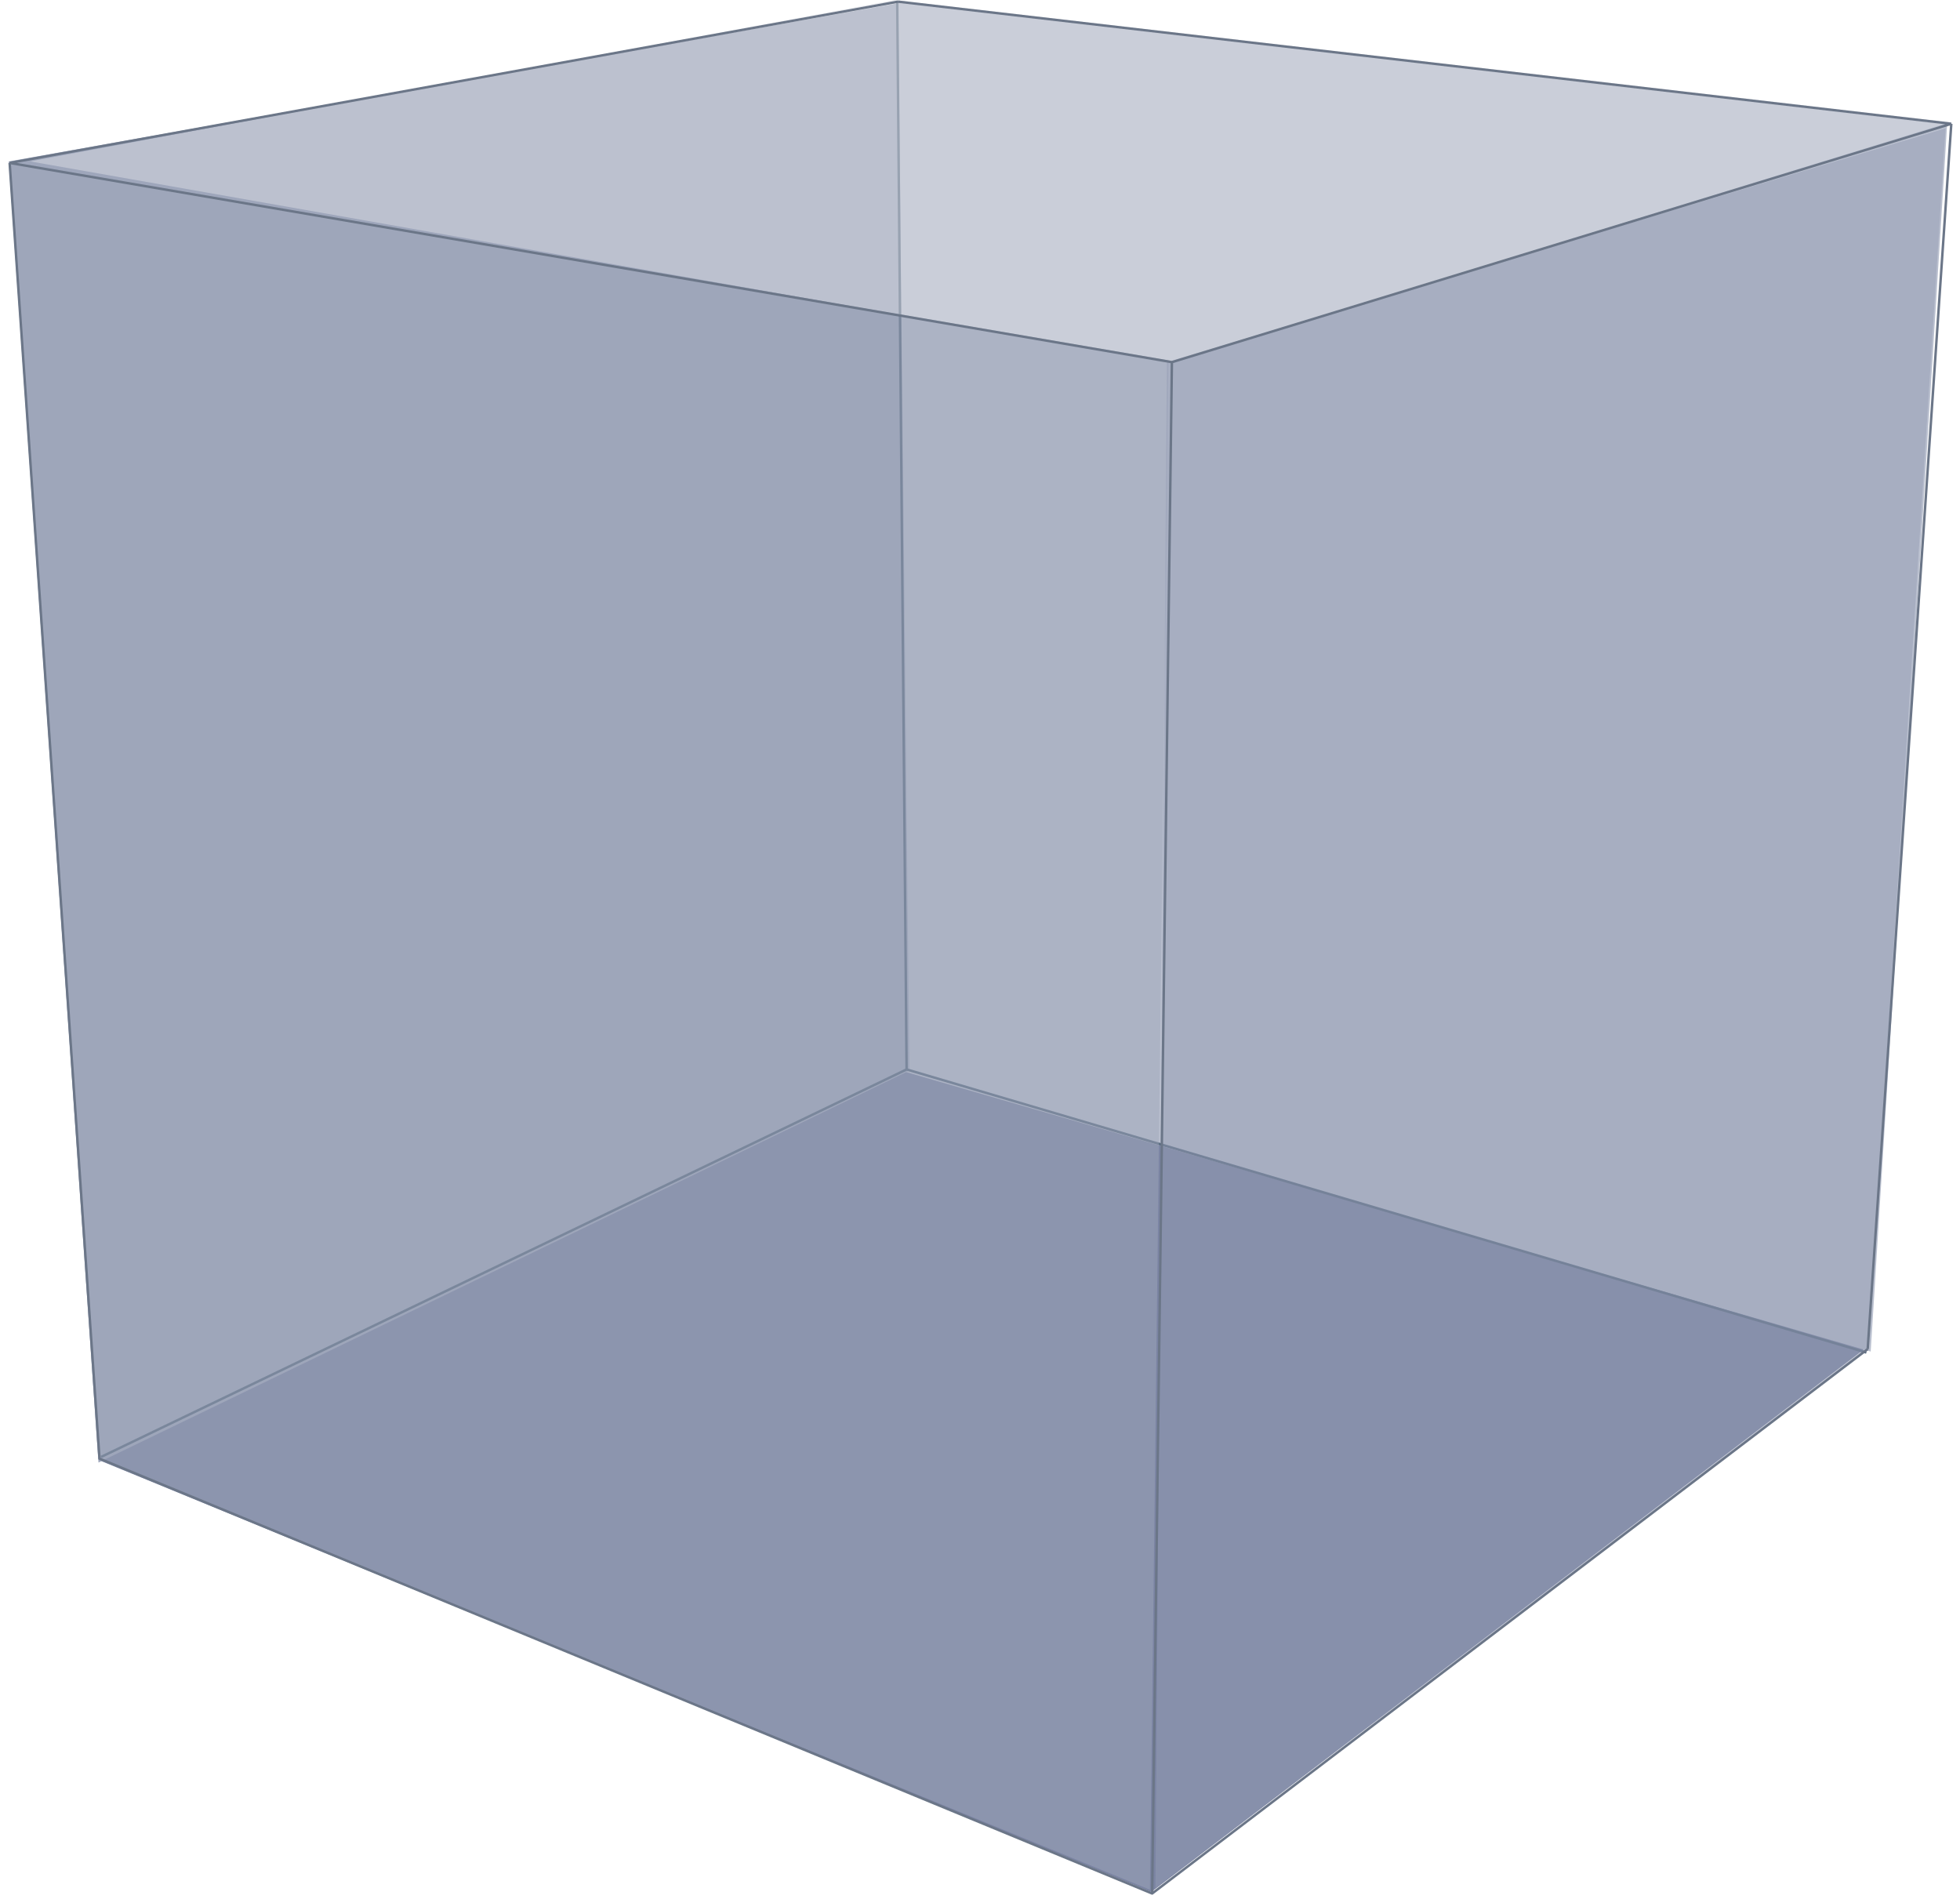
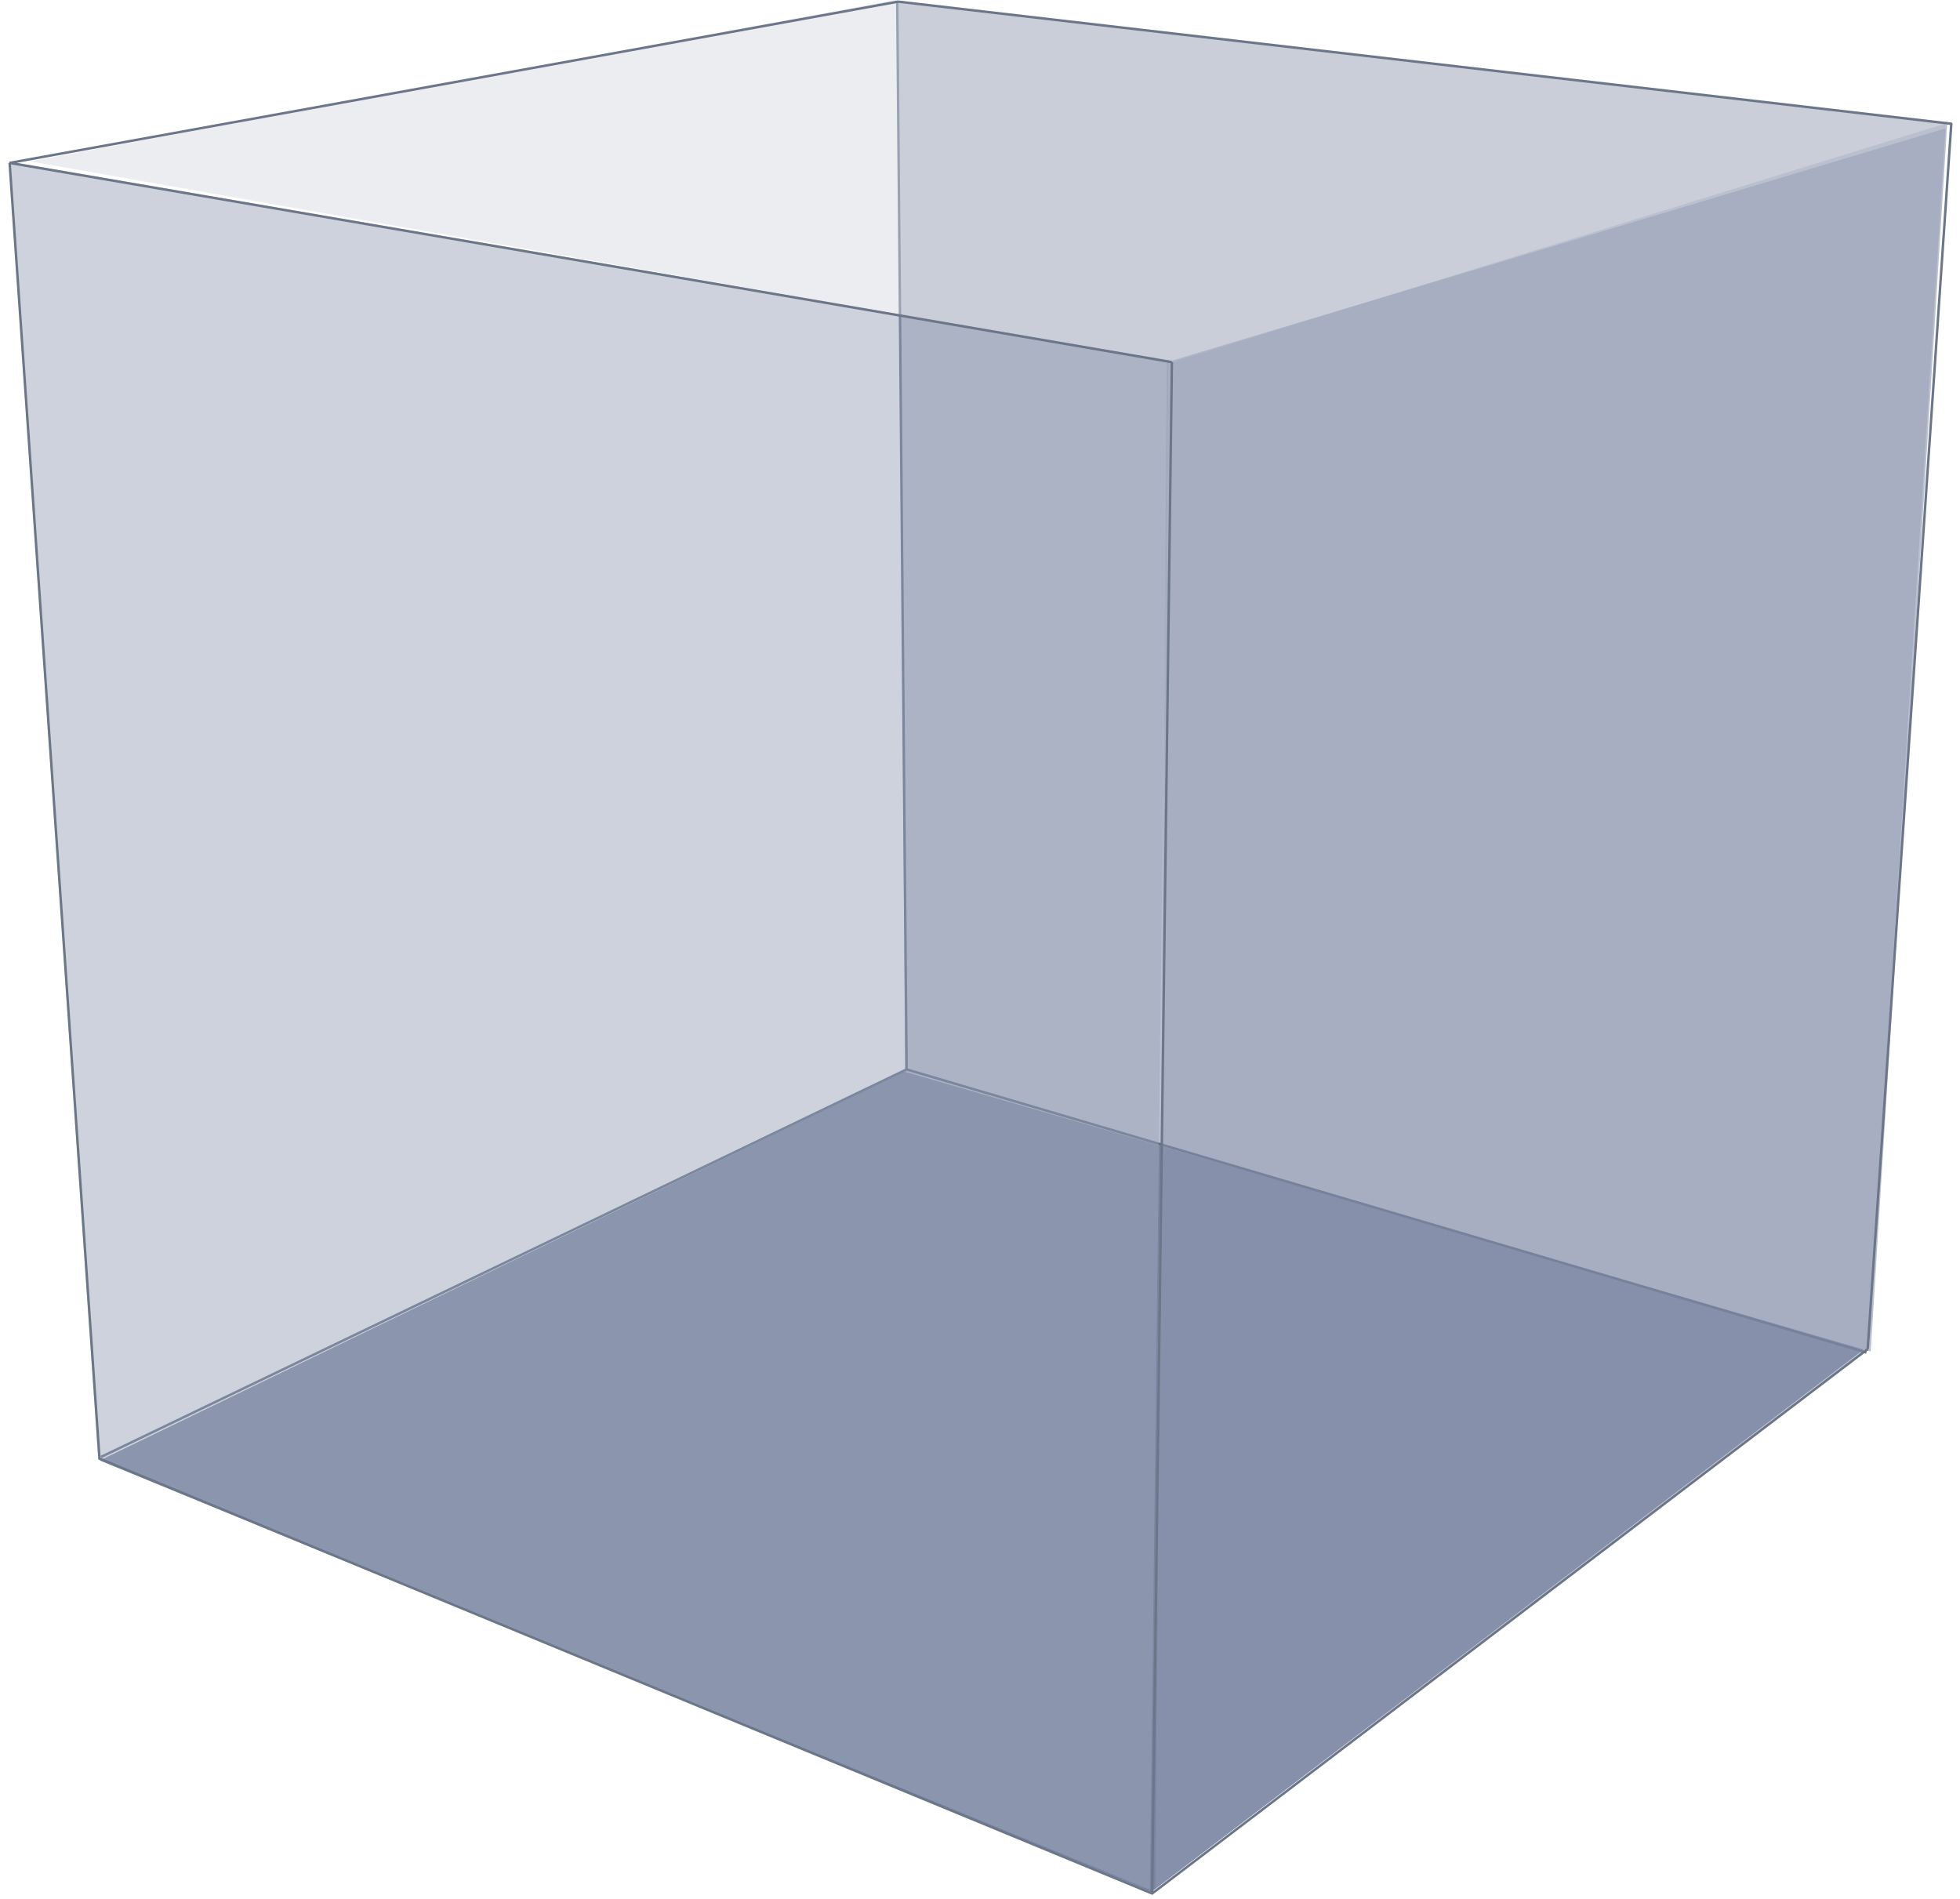
<svg xmlns="http://www.w3.org/2000/svg" width="225" height="218" viewBox="0 0 225 218" fill="none">
  <path fill-rule="evenodd" clip-rule="evenodd" d="M104.324 122.732L11.455 167.643L132.161 217.177L214.298 154.64L104.324 122.732Z" fill="#7B84A3" />
  <path fill-rule="evenodd" clip-rule="evenodd" d="M103.047 0.243L103.897 123.024L214.749 155.141L223.526 14.258L103.047 0.243Z" fill="#BAC0CF" />
-   <path fill-rule="evenodd" clip-rule="evenodd" d="M1.014 18.529L11.306 167.882L104.391 122.898L103.106 0.372L1.014 18.529Z" fill="#9EA6BB" />
  <path d="M11.6 167.238L104.073 122.756M104.073 122.756L214.254 155.25L104.073 122.756ZM104.073 122.756L102.999 0.289L104.073 122.756Z" stroke="#57697E" stroke-width="0.282" />
  <path opacity="0.5" fill-rule="evenodd" clip-rule="evenodd" d="M102.649 0L3.449 18.525L134.448 41.624L223.847 14.025L102.649 0Z" fill="#DADDE5" />
  <path opacity="0.5" fill-rule="evenodd" clip-rule="evenodd" d="M1 18.541L11.292 167.534L132.004 216.911L134.127 41.363L1 18.541Z" fill="#9EA6BB" />
  <path opacity="0.5" fill-rule="evenodd" clip-rule="evenodd" d="M223.342 14.732L133.955 41.57L132.639 216.726L214.452 154.933L223.342 14.732Z" fill="#959CB5" />
-   <path d="M132.263 217.349L11.421 167.43M224.001 14.207L134.529 41.571L224.001 14.207ZM1.105 18.7L134.529 41.571L1.105 18.7ZM103.09 0.188L1.105 18.7L103.09 0.188ZM103.09 0.188L224.001 14.207L103.09 0.188ZM224.001 14.207L214.403 154.855L224.001 14.207ZM214.403 154.855L132.263 217.349L214.403 154.855ZM134.529 41.571L132.263 217.349L134.529 41.571ZM11.421 167.43L1.105 18.7L11.421 167.43Z" stroke="#6B7688" stroke-width="0.282" stroke-linecap="round" stroke-linejoin="bevel" />
+   <path d="M132.263 217.349L11.421 167.43M224.001 14.207L224.001 14.207ZM1.105 18.7L134.529 41.571L1.105 18.7ZM103.09 0.188L1.105 18.7L103.09 0.188ZM103.09 0.188L224.001 14.207L103.09 0.188ZM224.001 14.207L214.403 154.855L224.001 14.207ZM214.403 154.855L132.263 217.349L214.403 154.855ZM134.529 41.571L132.263 217.349L134.529 41.571ZM11.421 167.43L1.105 18.7L11.421 167.43Z" stroke="#6B7688" stroke-width="0.282" stroke-linecap="round" stroke-linejoin="bevel" />
</svg>